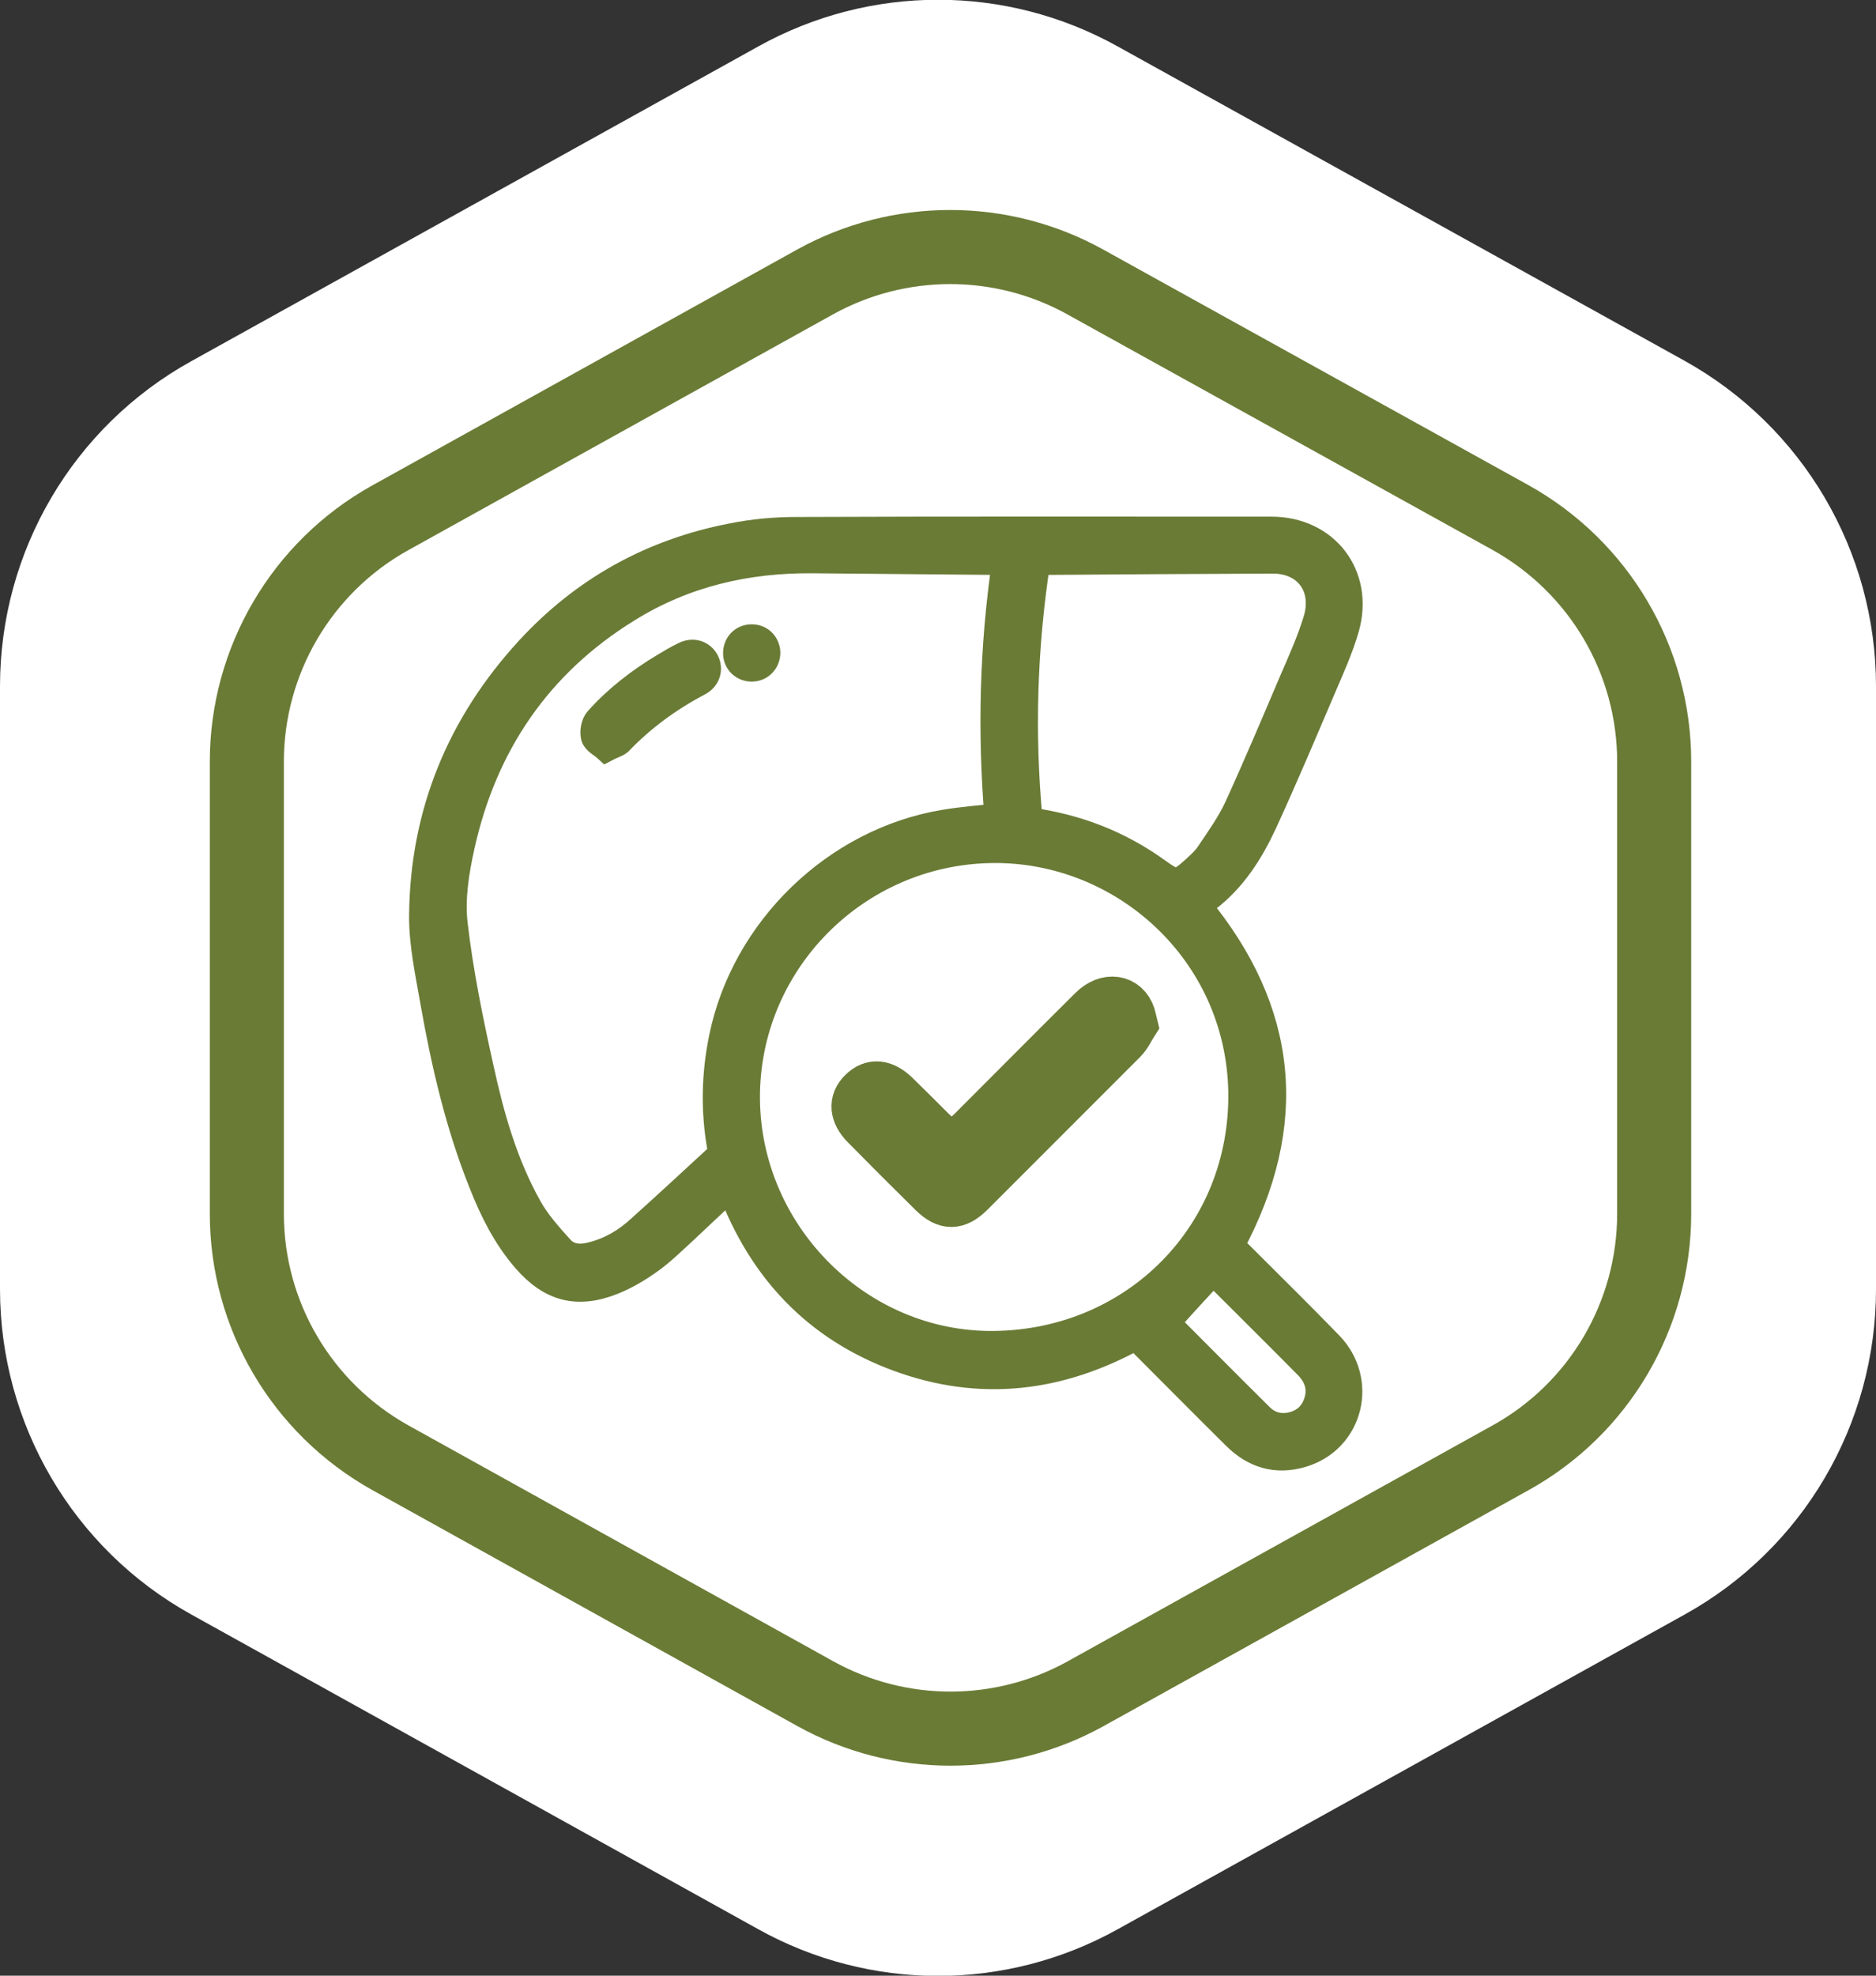
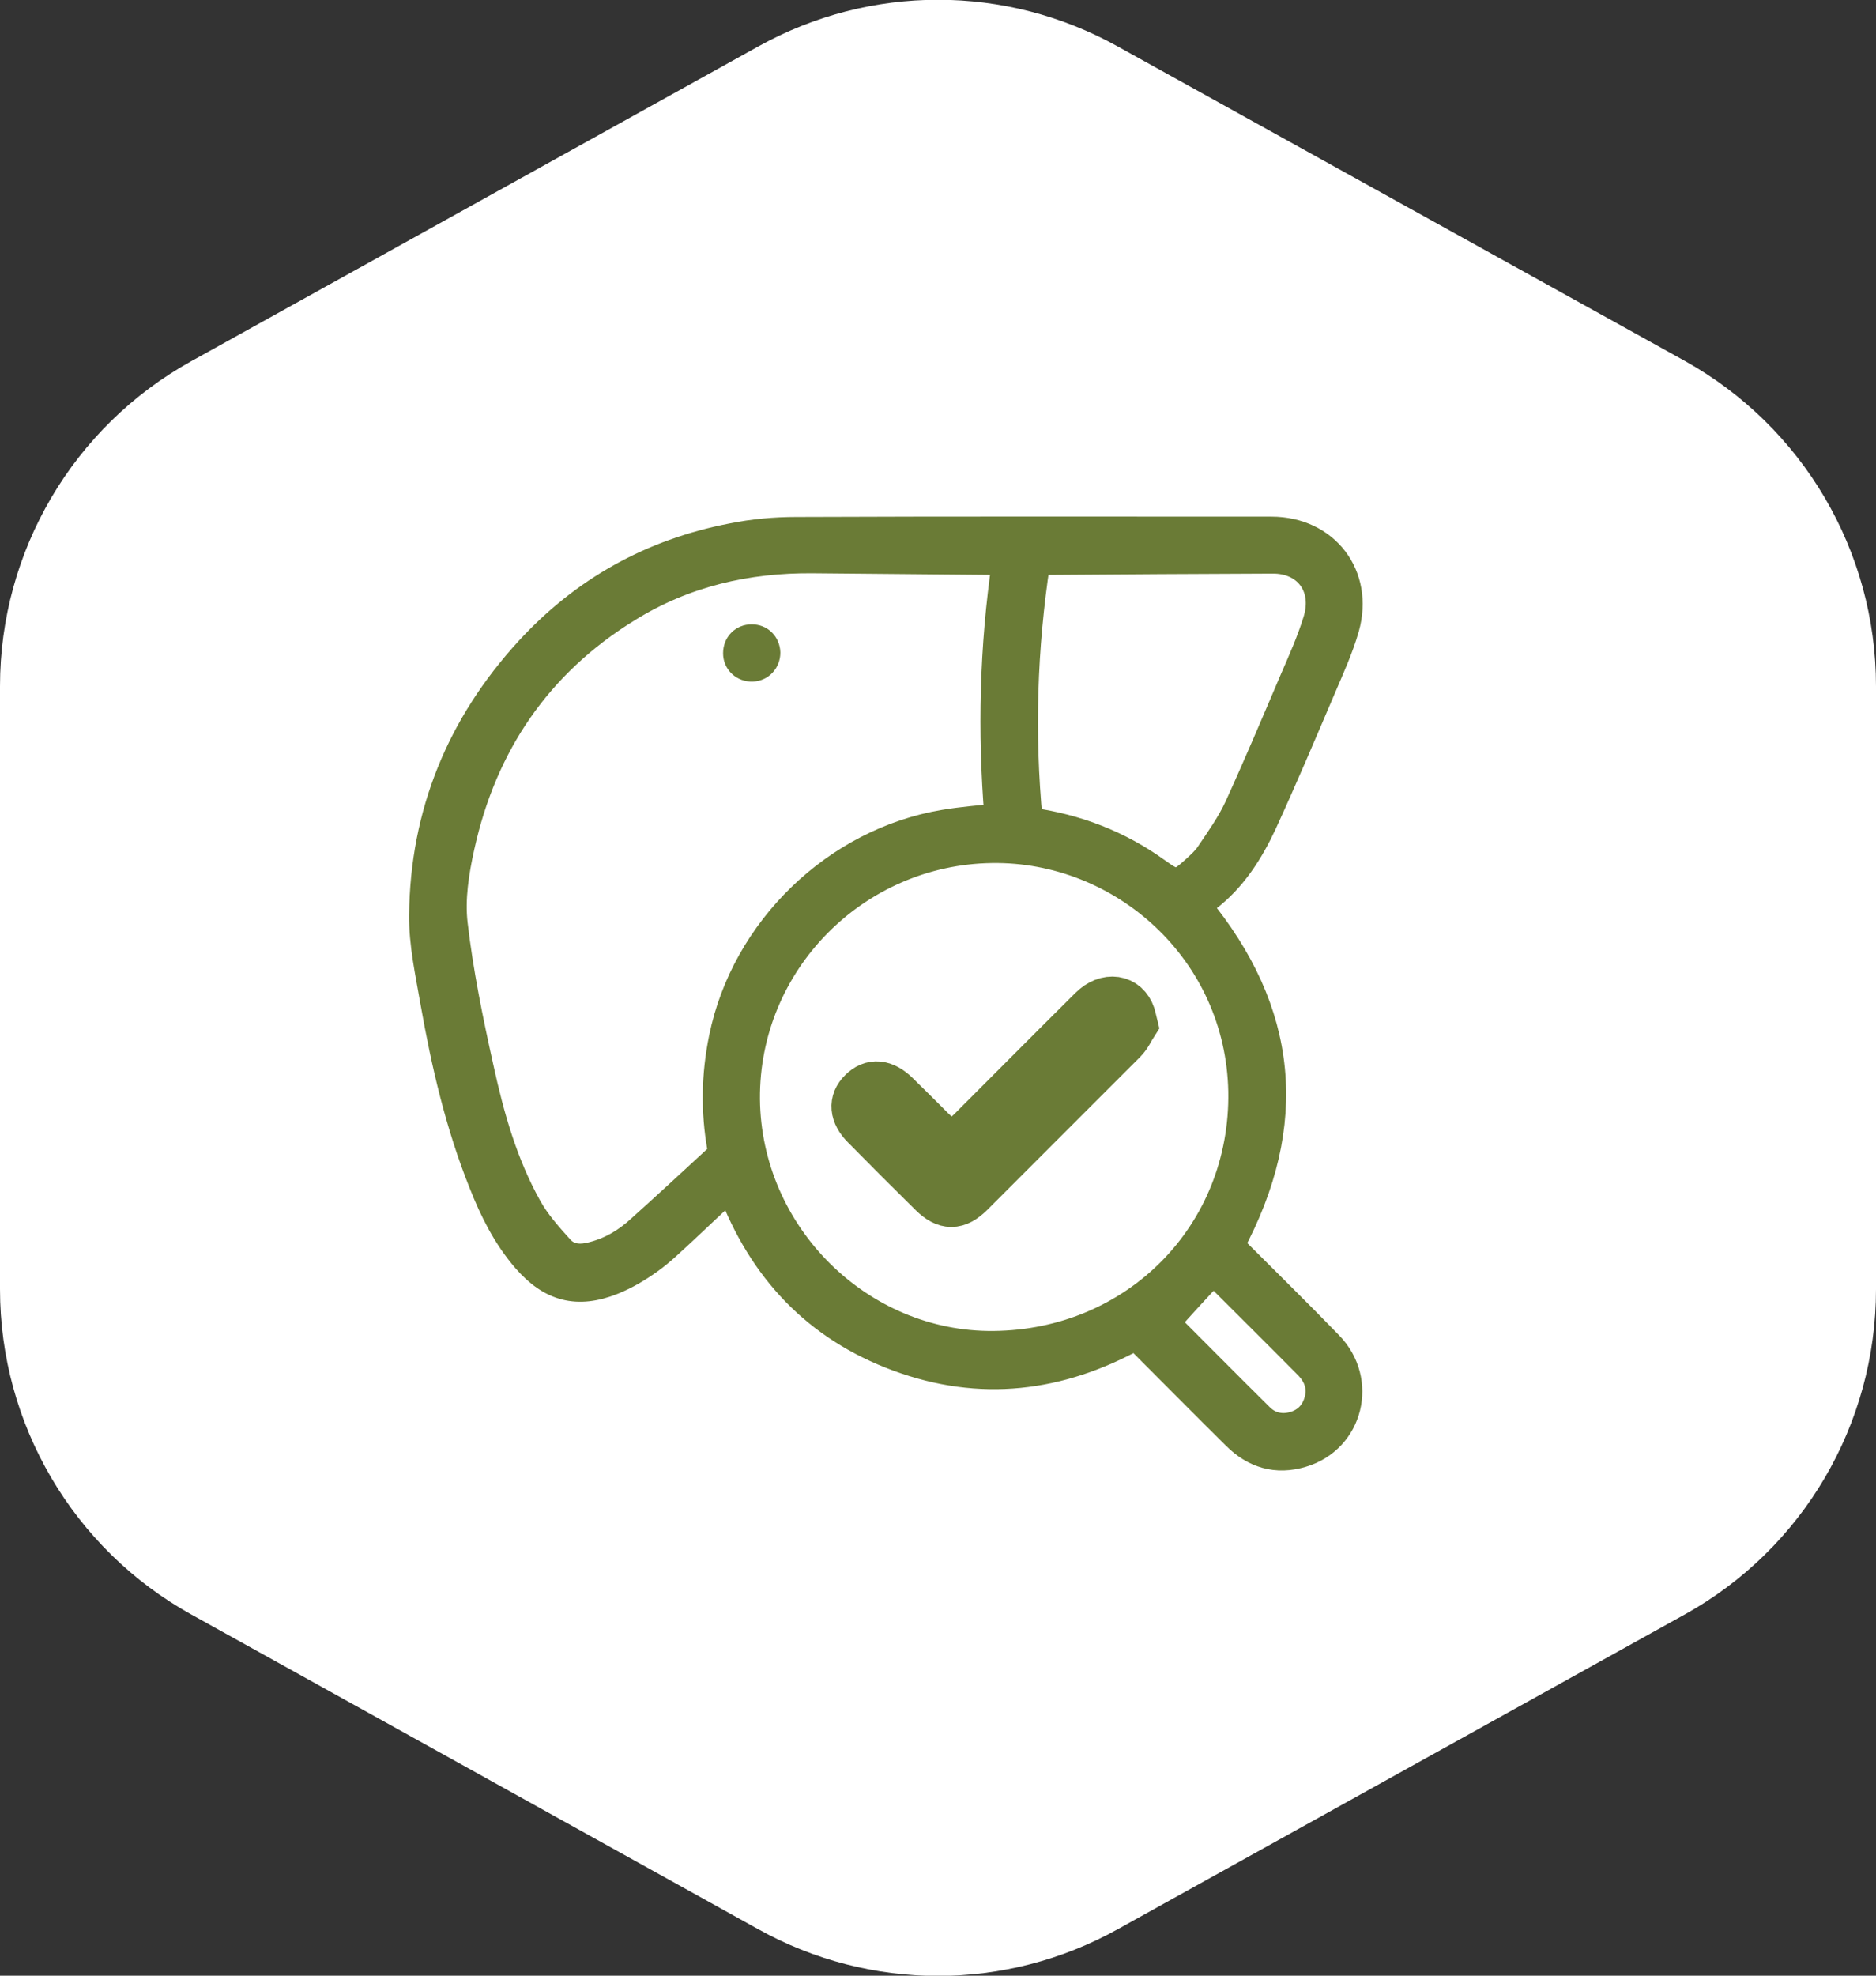
<svg xmlns="http://www.w3.org/2000/svg" version="1.1" id="Layer_1" x="0px" y="0px" viewBox="0 0 57 60" style="enable-background:new 0 0 57 60;" xml:space="preserve">
  <rect x="0" y="0" width="57" height="60" fill="#333333" stroke="none" />
  <style type="text/css">
	.st0{fill-rule:evenodd;clip-rule:evenodd;fill:#FFFFFF;}
	.st1{fill:none;stroke:#6A7B35;stroke-width:2.25;stroke-linecap:round;stroke-linejoin:round;}
	.st2{fill:#6A7B36;stroke:#6A7B36;stroke-width:0.8;stroke-miterlimit:10;}
	.st3{fill:#6A7B36;stroke:#6A7B36;stroke-width:1.5;stroke-miterlimit:10;}
</style>
  <path class="st0" d="M0,20.84v18.31c0,4.1,2.22,7.89,5.81,9.88l17.23,9.56c3.4,1.89,7.52,1.89,10.92,0l17.23-9.56  c3.59-1.99,5.81-5.77,5.81-9.88V20.84c0-4.1-2.22-7.88-5.81-9.88L33.96,1.41c-3.4-1.89-7.52-1.89-10.92,0L5.81,10.97  C2.22,12.96,0,16.74,0,20.84z" />
  <path class="st0" d="M7.5,23.13v13.73c0,3.08,1.67,5.91,4.36,7.41l12.92,7.17c2.55,1.41,5.65,1.41,8.2,0l12.92-7.17  c2.69-1.49,4.36-4.33,4.36-7.41V23.13c0-3.08-1.67-5.91-4.36-7.41L32.97,8.56c-2.55-1.41-5.65-1.41-8.2,0l-12.92,7.17  C9.17,17.22,7.5,20.06,7.5,23.13z" />
-   <path class="st1" d="M7.5,23.13v13.73c0,3.08,1.67,5.91,4.36,7.41l12.92,7.17c2.55,1.41,5.65,1.41,8.2,0l12.92-7.17  c2.69-1.49,4.36-4.33,4.36-7.41V23.13c0-3.08-1.67-5.91-4.36-7.41L32.97,8.56c-2.55-1.41-5.65-1.41-8.2,0l-12.92,7.17  C9.17,17.22,7.5,20.06,7.5,23.13z" />
  <g>
    <g>
      <g>
        <path class="st2" d="M36.4,27.5c2.65,3.21,2.99,6.63,1.01,10.32c0.05,0.05,0.12,0.13,0.19,0.2c0.93,0.93,1.88,1.86,2.8,2.81     c1.07,1.1,0.63,2.89-0.83,3.33c-0.79,0.24-1.47,0.03-2.04-0.54c-0.94-0.93-1.87-1.87-2.8-2.8c-0.07-0.07-0.12-0.16-0.18-0.24     c-2.36,1.31-4.77,1.59-7.27,0.67c-2.49-0.92-4.15-2.68-5.09-5.18c-0.48,0.44-0.93,0.87-1.39,1.3c-0.35,0.32-0.68,0.65-1.06,0.92     c-0.35,0.25-0.72,0.47-1.12,0.63c-1.08,0.43-1.89,0.21-2.65-0.66c-0.6-0.69-1-1.49-1.33-2.33c-0.71-1.77-1.14-3.63-1.47-5.5     c-0.15-0.87-0.35-1.76-0.34-2.64c0.03-3.09,1.14-5.78,3.22-8.05c1.68-1.83,3.75-2.98,6.19-3.45c0.64-0.13,1.3-0.19,1.95-0.19     c4.81-0.02,9.63-0.01,14.44-0.01c1.65,0,2.72,1.38,2.27,2.98c-0.18,0.63-0.46,1.24-0.72,1.85c-0.58,1.36-1.16,2.73-1.78,4.08     c-0.41,0.88-0.93,1.7-1.72,2.3C36.6,27.36,36.5,27.43,36.4,27.5z M30.54,17.06c-0.13,0-0.21,0-0.28,0     c-1.85-0.02-3.7-0.03-5.55-0.05c-2.02-0.02-3.92,0.42-5.64,1.49c-2.71,1.67-4.37,4.12-5.05,7.21c-0.17,0.77-0.3,1.58-0.21,2.35     c0.17,1.47,0.47,2.93,0.79,4.37c0.32,1.47,0.73,2.92,1.47,4.24c0.25,0.45,0.61,0.85,0.96,1.24c0.26,0.29,0.62,0.3,0.98,0.2     c0.55-0.14,1.03-0.43,1.44-0.81c0.79-0.71,1.58-1.44,2.36-2.16c0.06-0.06,0.09-0.19,0.08-0.27c-0.2-1.12-0.18-2.23,0.05-3.35     c0.67-3.29,3.44-5.98,6.75-6.53c0.53-0.09,1.06-0.13,1.62-0.19C30.1,22.23,30.16,19.66,30.54,17.06z M31.28,24.92     c1.44,0.2,2.73,0.7,3.88,1.53c0.56,0.4,0.62,0.41,1.15-0.07c0.15-0.14,0.31-0.28,0.42-0.45c0.31-0.46,0.64-0.92,0.87-1.42     c0.58-1.27,1.12-2.55,1.67-3.84c0.26-0.6,0.53-1.2,0.72-1.82c0.32-1.02-0.29-1.84-1.33-1.83c-2.29,0.01-4.58,0.02-6.87,0.04     c-0.09,0-0.19,0-0.28,0C31.11,19.69,31.03,22.29,31.28,24.92z M30.19,40.82c4.28-0.04,7.6-3.39,7.53-7.67     c-0.08-4.25-3.62-7.4-7.59-7.34c-4.13,0.06-7.47,3.44-7.44,7.57C22.73,37.48,26.13,40.86,30.19,40.82z M35.45,40.17     c0.88,0.88,1.86,1.87,2.85,2.85c0.23,0.23,0.53,0.33,0.86,0.28c0.42-0.07,0.72-0.31,0.85-0.71c0.14-0.42,0.02-0.79-0.28-1.1     c-0.92-0.93-1.85-1.85-2.78-2.78c-0.03-0.03-0.07-0.06-0.09-0.08C36.38,39.14,35.92,39.64,35.45,40.17z" />
-         <path class="st2" d="M18.42,22.73c-0.13-0.12-0.33-0.21-0.37-0.35c-0.04-0.16,0-0.4,0.11-0.52c0.58-0.65,1.27-1.18,2.02-1.63     c0.2-0.12,0.4-0.24,0.61-0.34c0.26-0.13,0.53-0.05,0.66,0.19c0.12,0.23,0.05,0.51-0.21,0.65c-0.91,0.48-1.72,1.07-2.43,1.81     C18.72,22.61,18.59,22.64,18.42,22.73z" />
        <path class="st2" d="M23.31,19.82c0,0.26-0.19,0.47-0.45,0.48c-0.27,0.01-0.49-0.19-0.49-0.46c0-0.28,0.2-0.48,0.47-0.48     C23.11,19.36,23.3,19.56,23.31,19.82z" />
      </g>
    </g>
    <path class="st3" d="M34.42,31.1c-0.03-0.12-0.04-0.19-0.06-0.25c-0.17-0.51-0.72-0.6-1.16-0.16c-1.22,1.21-2.43,2.43-3.65,3.65   c-0.48,0.48-0.78,0.48-1.26,0.01c-0.36-0.36-0.72-0.72-1.09-1.08c-0.36-0.35-0.7-0.38-0.99-0.09c-0.29,0.28-0.26,0.64,0.09,0.99   c0.68,0.69,1.36,1.37,2.05,2.05c0.4,0.39,0.71,0.39,1.11,0c1.55-1.55,3.1-3.1,4.65-4.65C34.25,31.43,34.33,31.24,34.42,31.1z" />
  </g>
</svg>